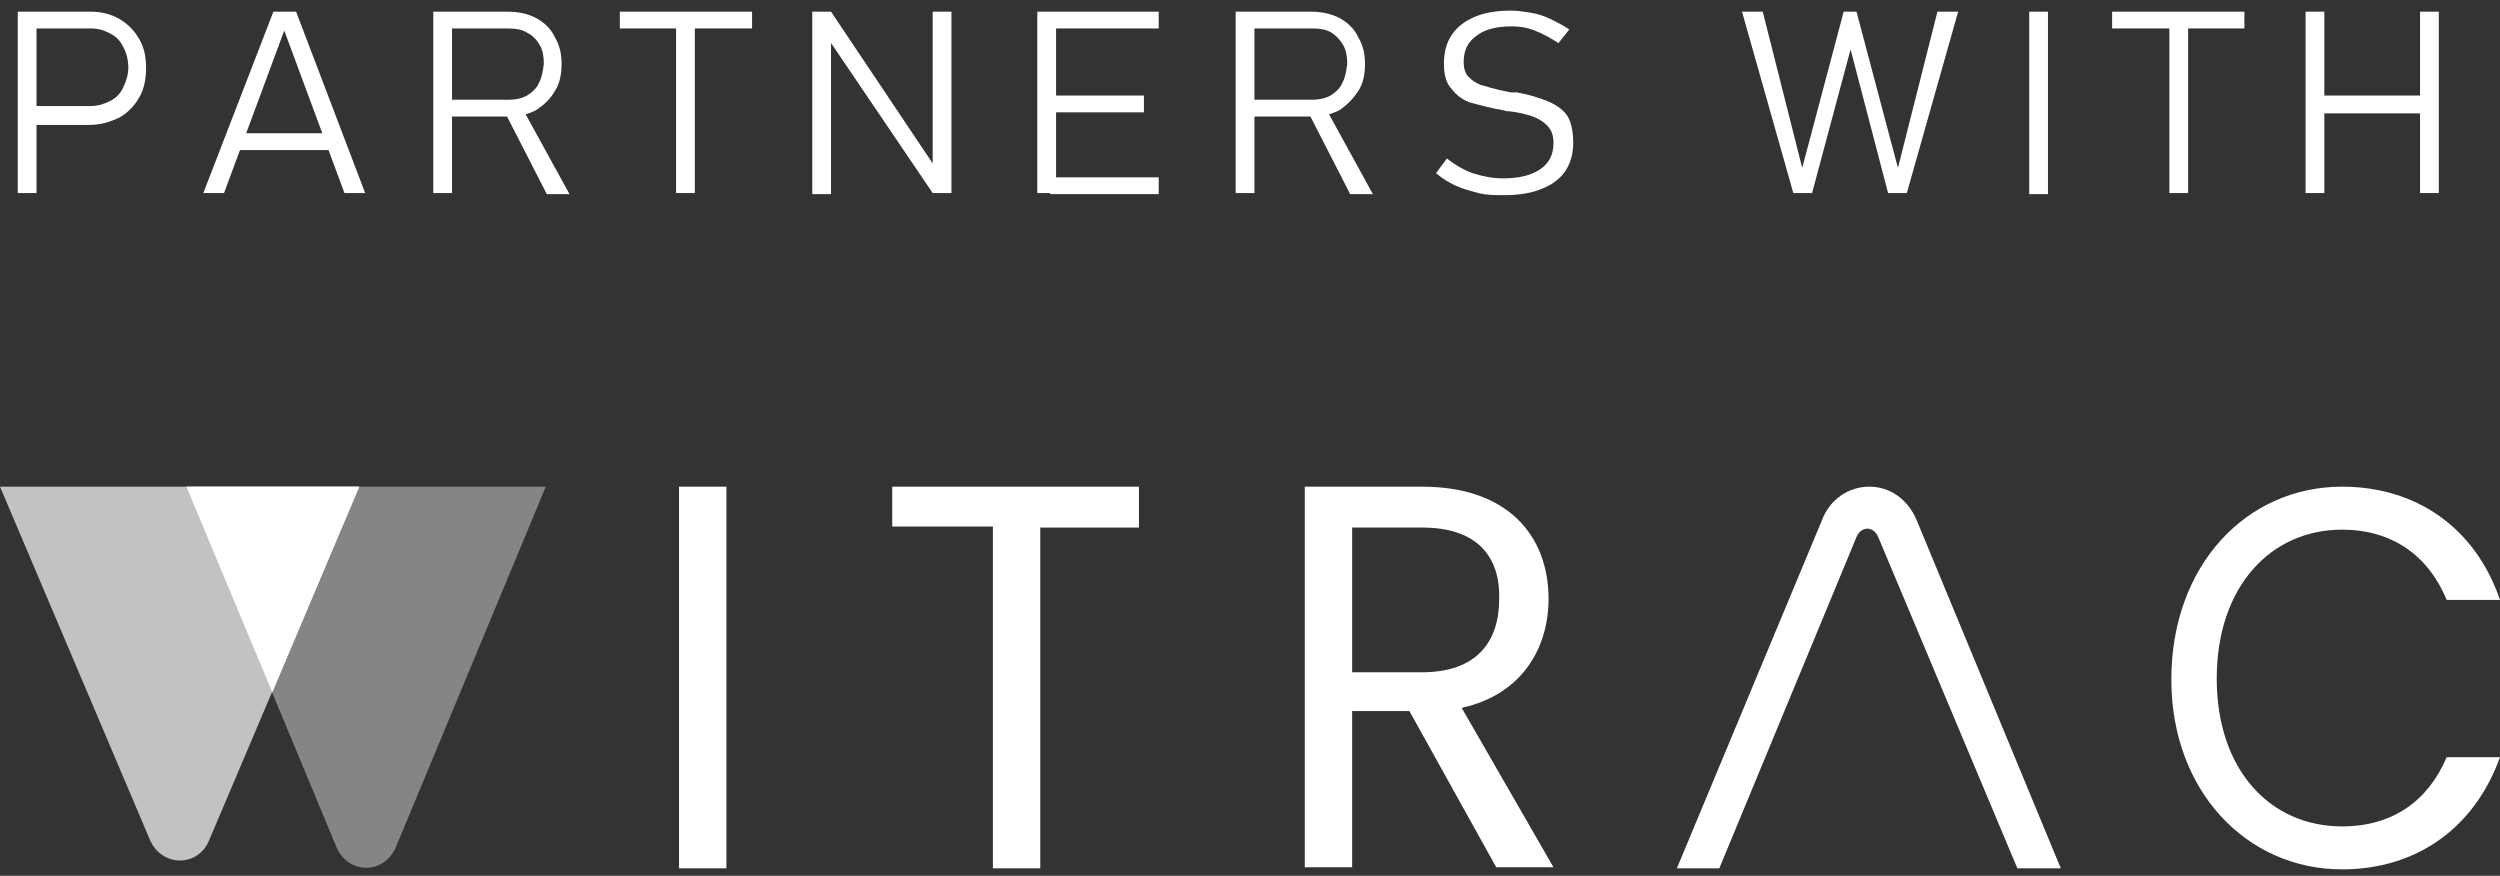
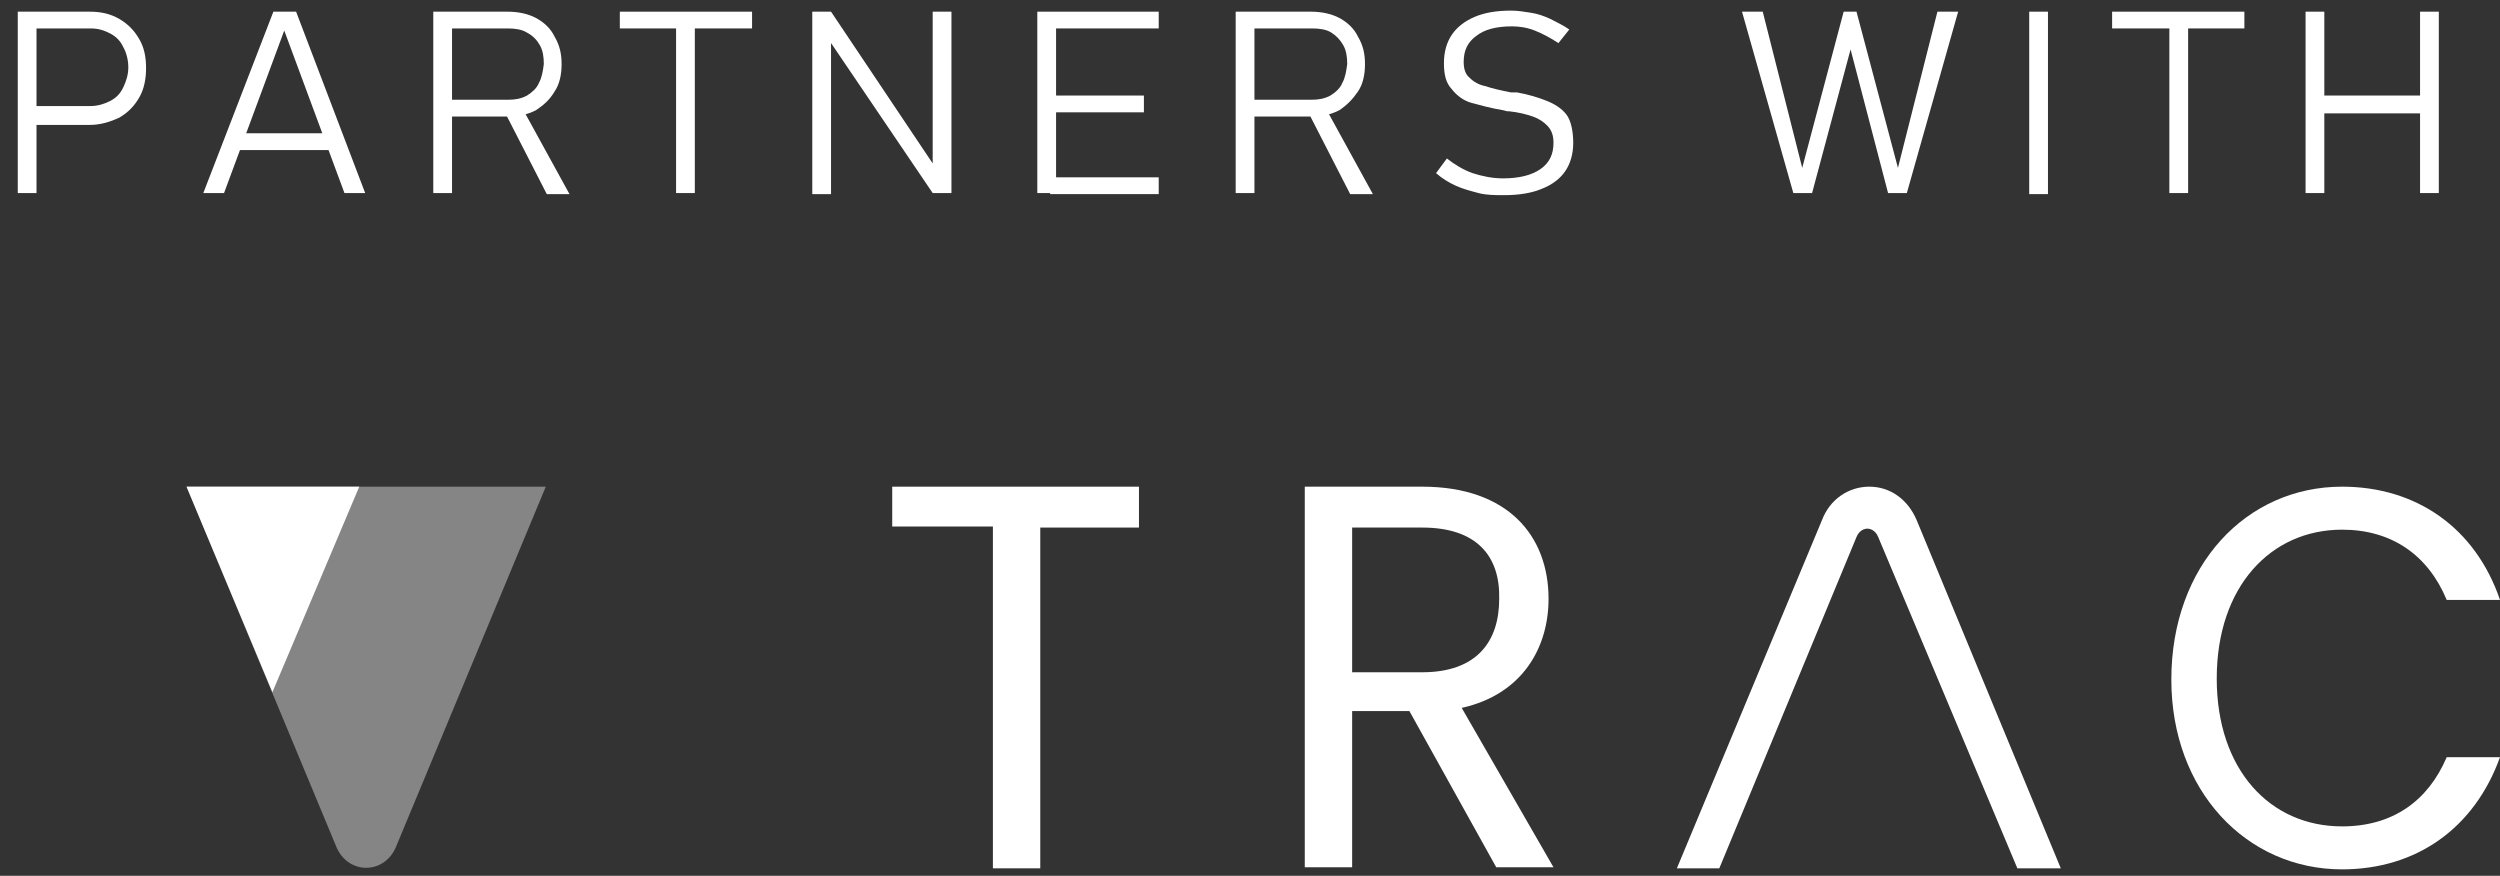
<svg xmlns="http://www.w3.org/2000/svg" width="157" height="55" viewBox="0 0 157 55" fill="none">
  <rect x="0" y="0" width="157" height="55" fill="#333333" stroke="none" />
-   <path opacity="0.7" d="M9.421 52.753L0 30.563H22.561L13.14 52.753C12.458 54.465 10.165 54.465 9.421 52.753Z" fill="white" />
  <path opacity="0.4" d="M21.136 53.214L11.714 30.563H34.276L24.855 53.214C24.111 54.925 21.88 54.925 21.136 53.214Z" fill="white" />
  <path d="M22.561 30.563H11.714L17.107 43.469L22.561 30.563Z" fill="white" />
-   <path d="M42.644 30.563H45.619V54.531H42.644V30.563Z" fill="white" />
  <path d="M56.032 30.563H71.527V33.131H65.329V54.531H62.354V33.065H56.032V30.563Z" fill="white" />
  <path d="M89.316 30.563C94.708 30.563 97.249 33.658 97.249 37.608C97.249 40.637 95.638 43.6 91.795 44.456L97.559 54.465H93.964L88.51 44.654H84.915V54.465H81.94V30.563H89.316ZM89.316 33.131H84.915V42.218H89.316C92.725 42.218 94.15 40.308 94.15 37.608C94.212 34.909 92.725 33.131 89.316 33.131Z" fill="white" />
  <path d="M147.083 30.563C151.731 30.563 155.45 33.131 157 37.674H153.653C152.475 34.843 150.182 33.263 147.083 33.263C142.62 33.263 139.211 36.818 139.211 42.613C139.211 48.341 142.558 51.897 147.083 51.897C150.244 51.897 152.475 50.316 153.653 47.551H157C155.388 52.028 151.731 54.596 147.083 54.596C141.071 54.596 136.36 49.658 136.36 42.678C136.36 35.501 141.071 30.563 147.083 30.563Z" fill="white" />
  <path d="M107.972 54.531L116.588 33.724C116.774 33.263 117.146 33.197 117.27 33.197C117.394 33.197 117.765 33.263 117.951 33.724L126.691 54.531H129.418L120.369 32.67C119.811 31.353 118.695 30.563 117.394 30.563C116.092 30.563 114.914 31.353 114.418 32.67L105.307 54.531H107.972Z" fill="white" />
  <path d="M1.116 0.733H2.293V12.124H1.116V0.733ZM1.921 6.659H5.702C6.136 6.659 6.57 6.527 6.942 6.329C7.314 6.132 7.562 5.869 7.748 5.473C7.934 5.078 8.058 4.683 8.058 4.222C8.058 3.762 7.934 3.301 7.748 2.971C7.562 2.576 7.314 2.313 6.942 2.115C6.57 1.918 6.198 1.786 5.702 1.786H1.921V0.733H5.64C6.322 0.733 6.942 0.864 7.5 1.194C8.058 1.523 8.43 1.918 8.739 2.445C9.049 2.971 9.173 3.564 9.173 4.288C9.173 4.947 9.049 5.605 8.739 6.132C8.43 6.659 8.058 7.054 7.5 7.383C6.942 7.646 6.322 7.844 5.64 7.844H1.921V6.659Z" fill="white" />
  <path d="M17.169 0.733H18.595L22.933 12.124H21.632L17.851 1.918L14.07 12.124H12.768L17.169 0.733ZM14.814 8.371H21.012V9.424H14.814V8.371Z" fill="white" />
  <path d="M27.21 0.733H28.388V12.124H27.21V0.733ZM27.892 6.264H31.921C32.355 6.264 32.727 6.198 33.098 6C33.408 5.803 33.718 5.539 33.842 5.21C34.028 4.881 34.09 4.486 34.152 4.025C34.152 3.564 34.09 3.169 33.904 2.84C33.718 2.51 33.47 2.247 33.098 2.05C32.788 1.852 32.355 1.786 31.921 1.786H27.892V0.733H31.859C32.541 0.733 33.16 0.864 33.656 1.128C34.152 1.391 34.586 1.786 34.834 2.313C35.144 2.84 35.268 3.366 35.268 4.025C35.268 4.683 35.144 5.276 34.834 5.737C34.524 6.264 34.152 6.593 33.656 6.922C33.16 7.185 32.541 7.317 31.859 7.317H27.892V6.264ZM31.673 6.988L32.727 6.659L35.764 12.19H34.338L31.673 6.988Z" fill="white" />
  <path d="M38.925 0.733H47.23V1.786H38.925V0.733ZM42.458 1.194H43.635V12.124H42.458V1.194Z" fill="white" />
  <path d="M51.011 0.733H52.189L59.069 11.004L58.573 10.675V0.733H59.751V12.124H58.573L51.569 1.786L52.189 2.247V12.19H51.011V0.733Z" fill="white" />
  <path d="M65.143 0.733H66.321V12.124H65.143V0.733ZM65.949 0.733H72.767V1.786H65.949V0.733ZM65.949 6H71.837V7.054H65.949V6ZM65.949 11.136H72.767V12.19H65.949V11.136Z" fill="white" />
  <path d="M77.601 0.733H78.779V12.124H77.601V0.733ZM78.345 6.264H82.374C82.808 6.264 83.18 6.198 83.552 6C83.862 5.803 84.171 5.539 84.295 5.21C84.481 4.881 84.543 4.486 84.605 4.025C84.605 3.564 84.543 3.169 84.357 2.84C84.171 2.51 83.924 2.247 83.614 2.05C83.304 1.852 82.87 1.786 82.436 1.786H78.345V0.733H82.312C82.994 0.733 83.614 0.864 84.109 1.128C84.605 1.391 85.039 1.786 85.287 2.313C85.597 2.84 85.721 3.366 85.721 4.025C85.721 4.683 85.597 5.276 85.287 5.737C84.977 6.198 84.605 6.593 84.109 6.922C83.614 7.185 82.994 7.317 82.312 7.317H78.345V6.264ZM82.126 6.988L83.18 6.659L86.217 12.19H84.791L82.126 6.988Z" fill="white" />
  <path d="M92.849 12.124C92.353 11.992 91.857 11.861 91.423 11.663C90.989 11.466 90.555 11.202 90.184 10.873L90.865 9.951C91.361 10.346 91.919 10.675 92.477 10.873C93.097 11.07 93.717 11.202 94.398 11.202C95.39 11.202 96.196 11.005 96.754 10.61C97.311 10.214 97.559 9.688 97.559 8.963C97.559 8.503 97.436 8.173 97.188 7.91C96.94 7.647 96.63 7.449 96.258 7.317C95.886 7.186 95.39 7.054 94.77 6.988H94.708H94.646L94.398 6.922C93.593 6.791 92.911 6.593 92.415 6.461C91.919 6.33 91.485 6 91.175 5.605C90.803 5.21 90.679 4.684 90.679 3.959C90.679 3.235 90.865 2.642 91.175 2.181C91.485 1.721 91.981 1.325 92.601 1.062C93.221 0.799 93.965 0.667 94.894 0.667C95.328 0.667 95.7 0.733 96.134 0.799C96.568 0.865 96.94 0.996 97.374 1.194C97.745 1.391 98.179 1.589 98.551 1.852L97.869 2.708C97.374 2.379 96.878 2.116 96.382 1.918C95.886 1.721 95.39 1.655 94.956 1.655C93.965 1.655 93.221 1.852 92.725 2.247C92.167 2.642 91.919 3.169 91.919 3.893C91.919 4.354 92.043 4.684 92.291 4.881C92.539 5.144 92.911 5.342 93.283 5.408C93.655 5.54 94.212 5.671 94.894 5.803H94.956H95.018C95.08 5.803 95.08 5.803 95.142 5.803C95.142 5.803 95.204 5.803 95.266 5.803C96.01 5.935 96.63 6.132 97.126 6.33C97.621 6.527 98.055 6.791 98.365 7.186C98.675 7.581 98.799 8.305 98.799 8.963C98.799 9.688 98.613 10.28 98.303 10.741C97.993 11.202 97.497 11.597 96.816 11.861C96.196 12.124 95.39 12.256 94.46 12.256C93.903 12.256 93.345 12.256 92.849 12.124Z" fill="white" />
  <path d="M115.782 0.733H116.588L119.191 10.543L121.67 0.733H122.972L119.749 12.124H118.571L116.216 3.103L113.799 12.124H112.621L109.398 0.733H110.7L113.179 10.543L115.782 0.733Z" fill="white" />
  <path d="M128.612 12.19H127.435V0.733H128.612V12.19Z" fill="white" />
  <path d="M132.641 0.733H140.947V1.786H132.641V0.733ZM136.236 1.194H137.414V12.124H136.236V1.194Z" fill="white" />
  <path d="M144.79 0.733H145.967V12.124H144.79V0.733ZM145.533 6H152.599V7.12H145.533V6ZM151.98 0.733H153.157V12.124H151.98V0.733Z" fill="white" />
</svg>